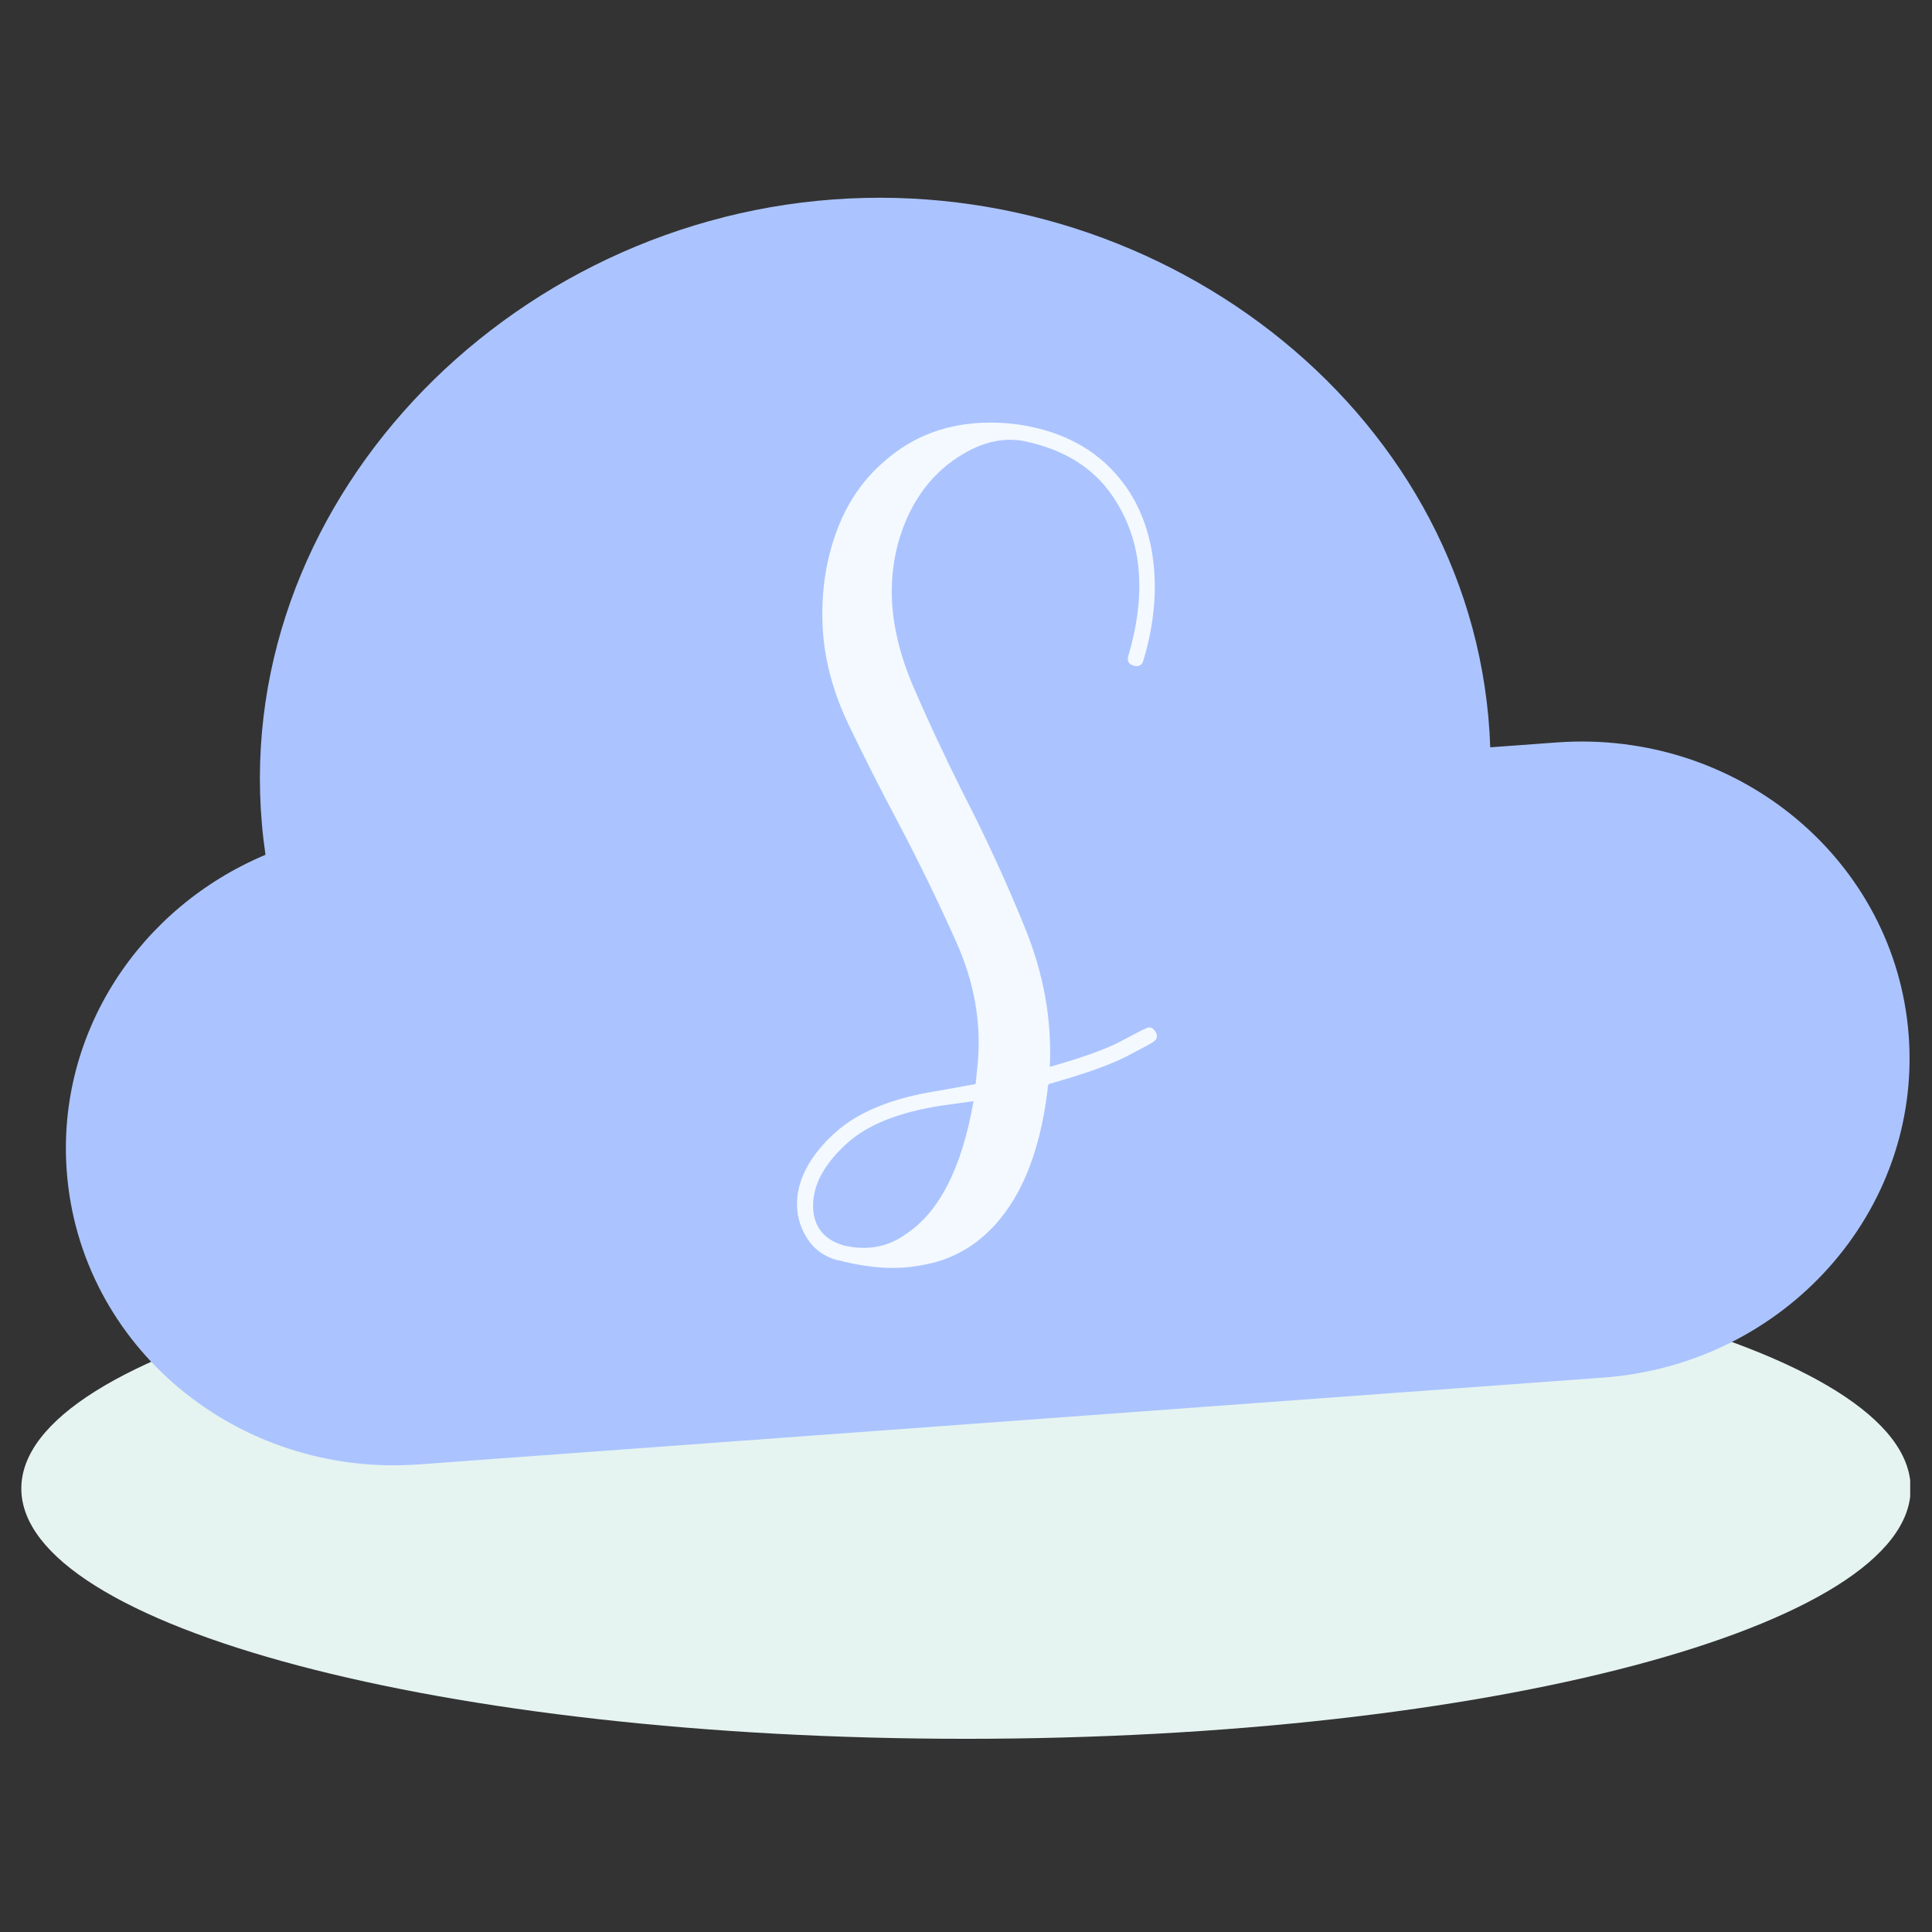
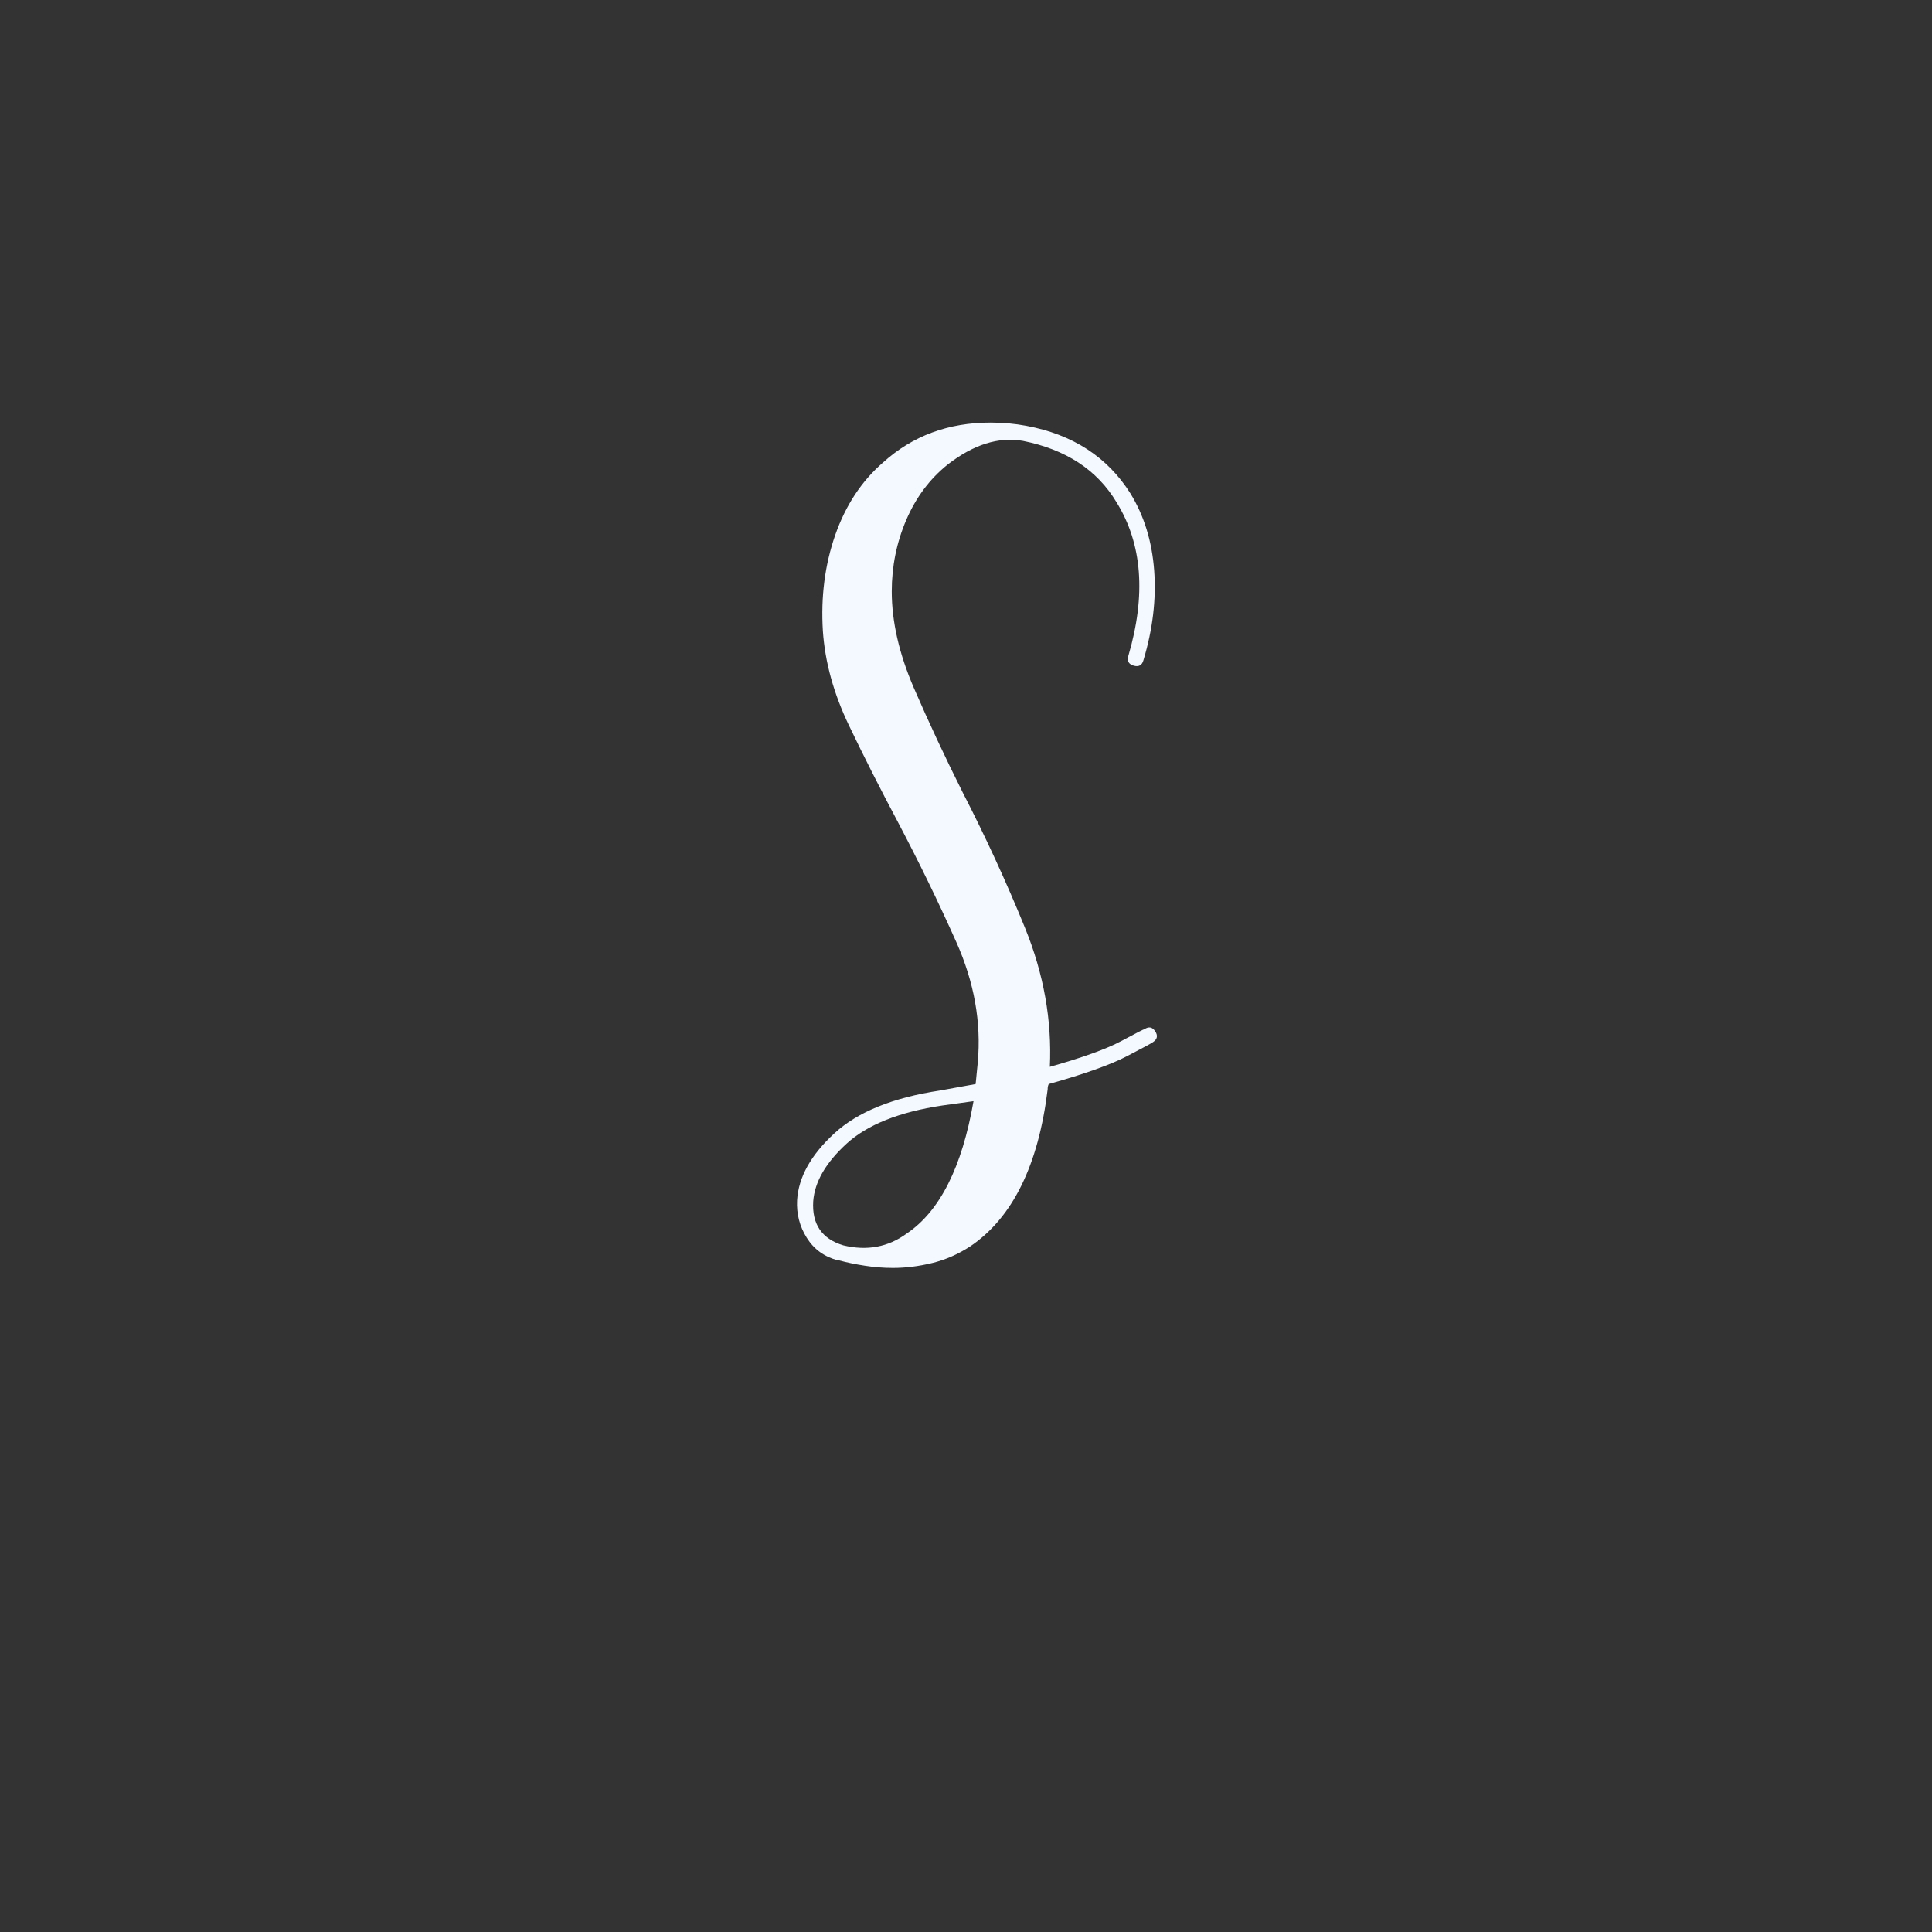
<svg xmlns="http://www.w3.org/2000/svg" width="512" zoomAndPan="magnify" viewBox="0 0 384 384" height="512" preserveAspectRatio="xMidYMid meet">
  <rect x="0" y="0" width="384" height="384" fill="#333333" stroke="none" />
  <defs>
    <g />
    <clipPath id="eca7a31ac5">
-       <path d="M 4.238 246.109 L 380 246.109 L 380 345.602 L 4.238 345.602 Z M 4.238 246.109 " clip-rule="nonzero" />
-     </clipPath>
+       </clipPath>
    <clipPath id="faa9c62e01">
      <path d="M 192 246.109 C 88.301 246.109 4.238 268.379 4.238 295.855 C 4.238 323.328 88.301 345.602 192 345.602 C 295.699 345.602 379.762 323.328 379.762 295.855 C 379.762 268.379 295.699 246.109 192 246.109 Z M 192 246.109 " clip-rule="nonzero" />
    </clipPath>
    <clipPath id="d00025e2c1">
-       <path d="M 0.238 0.109 L 375.922 0.109 L 375.922 99.602 L 0.238 99.602 Z M 0.238 0.109 " clip-rule="nonzero" />
-     </clipPath>
+       </clipPath>
    <clipPath id="37c0891048">
-       <path d="M 188 0.109 C 84.301 0.109 0.238 22.379 0.238 49.855 C 0.238 77.328 84.301 99.602 188 99.602 C 291.699 99.602 375.762 77.328 375.762 49.855 C 375.762 22.379 291.699 0.109 188 0.109 Z M 188 0.109 " clip-rule="nonzero" />
-     </clipPath>
+       </clipPath>
    <clipPath id="fb01d67eaf">
      <rect x="0" width="376" y="0" height="100" />
    </clipPath>
    <clipPath id="c8f20fc039">
-       <path d="M 13 39 L 380 39 L 380 292 L 13 292 Z M 13 39 " clip-rule="nonzero" />
-     </clipPath>
+       </clipPath>
    <clipPath id="beec6b641e">
      <path d="M 0 51.781 L 366.113 24.945 L 384 269.023 L 17.887 295.855 Z M 0 51.781 " clip-rule="nonzero" />
    </clipPath>
    <clipPath id="9cf7edb787">
      <path d="M 165.625 39.641 C 231.934 34.781 293.969 83.07 296.199 148.535 L 309.371 147.57 C 345.477 144.922 376.82 171.039 379.375 205.898 C 381.926 240.758 354.73 271.168 318.625 273.812 L 83.266 291.062 C 47.16 293.707 15.82 267.59 13.262 232.73 C 11.242 205.148 27.855 180.359 52.766 169.898 C 43.102 103.762 97.926 44.602 165.625 39.641 Z M 165.625 39.641 " clip-rule="nonzero" />
    </clipPath>
    <clipPath id="bec680d3f1">
      <path d="M 0 0 L 367 0 L 367 253 L 0 253 Z M 0 0 " clip-rule="nonzero" />
    </clipPath>
    <clipPath id="c778731da6">
      <path d="M -13 12.781 L 353.113 -14.055 L 371 230.023 L 4.887 256.855 Z M -13 12.781 " clip-rule="nonzero" />
    </clipPath>
    <clipPath id="adf50819ce">
      <path d="M 152.625 0.641 C 218.934 -4.219 280.969 44.07 283.199 109.535 L 296.371 108.57 C 332.477 105.922 363.82 132.039 366.375 166.898 C 368.926 201.758 341.73 232.168 305.625 234.812 L 70.266 252.062 C 34.16 254.707 2.82 228.59 0.262 193.73 C -1.758 166.148 14.855 141.359 39.766 130.898 C 30.102 64.762 84.926 5.602 152.625 0.641 Z M 152.625 0.641 " clip-rule="nonzero" />
    </clipPath>
    <clipPath id="5e49e1d082">
      <rect x="0" width="367" y="0" height="253" />
    </clipPath>
    <clipPath id="b1167b3e27">
      <rect x="0" width="78" y="0" height="296" />
    </clipPath>
  </defs>
  <g clip-path="url(#eca7a31ac5)">
    <g clip-path="url(#faa9c62e01)">
      <g transform="matrix(1, 0, 0, 1, 4, 246)">
        <g clip-path="url(#fb01d67eaf)">
          <g clip-path="url(#d00025e2c1)">
            <g clip-path="url(#37c0891048)">
-               <path fill="#e6f4f1" d="M 0.238 0.109 L 375.664 0.109 L 375.664 99.602 L 0.238 99.602 Z M 0.238 0.109 " fill-opacity="1" fill-rule="nonzero" />
+               <path fill="#e6f4f1" d="M 0.238 0.109 L 375.664 0.109 L 0.238 99.602 Z M 0.238 0.109 " fill-opacity="1" fill-rule="nonzero" />
            </g>
          </g>
        </g>
      </g>
    </g>
  </g>
  <g clip-path="url(#c8f20fc039)">
    <g clip-path="url(#beec6b641e)">
      <g clip-path="url(#9cf7edb787)">
        <g transform="matrix(1, 0, 0, 1, 13, 39)">
          <g clip-path="url(#5e49e1d082)">
            <g clip-path="url(#bec680d3f1)">
              <g clip-path="url(#c778731da6)">
                <g clip-path="url(#adf50819ce)">
                  <path fill="#abc4ff" d="M -13 12.781 L 353.113 -14.055 L 371 230.023 L 4.887 256.855 Z M -13 12.781 " fill-opacity="1" fill-rule="nonzero" />
                </g>
              </g>
            </g>
          </g>
        </g>
      </g>
    </g>
  </g>
  <g transform="matrix(1, 0, 0, 1, 155, 56)">
    <g clip-path="url(#b1167b3e27)">
      <g fill="#f3f9ff" fill-opacity="1">
        <g transform="translate(3.432, 192.586)">
          <g>
            <path d="M 69.047 -44.031 C 69.898 -44.602 70.609 -44.461 71.172 -43.609 C 71.742 -42.754 71.602 -42.039 70.75 -41.469 C 70.602 -41.32 68.891 -40.395 65.609 -38.688 C 62.336 -36.977 57.141 -35.125 50.016 -33.125 C 49.867 -32.844 49.797 -32.488 49.797 -32.062 C 47.953 -16.957 42.82 -6.555 34.406 -0.859 C 31.988 0.711 29.461 1.816 26.828 2.453 C 24.191 3.098 21.594 3.422 19.031 3.422 C 17.176 3.422 15.32 3.273 13.469 2.984 C 11.613 2.703 9.906 2.348 8.344 1.922 L 8.125 1.922 C 5.414 1.211 3.348 -0.281 1.922 -2.562 C 0.492 -4.844 -0.145 -7.336 0 -10.047 C 0.281 -14.609 2.738 -19.023 7.375 -23.297 C 12.008 -27.578 19.023 -30.426 28.422 -31.844 L 35.484 -33.125 L 35.906 -37.406 C 36.625 -45.383 35.203 -53.363 31.641 -61.344 C 28.078 -69.32 24.227 -77.234 20.094 -85.078 C 16.531 -91.773 13.25 -98.254 10.25 -104.516 C 7.258 -110.785 5.551 -116.988 5.125 -123.125 C 4.695 -129.957 5.516 -136.332 7.578 -142.25 C 9.648 -148.164 12.82 -152.973 17.094 -156.672 C 22.938 -161.953 30.062 -164.594 38.469 -164.594 C 40.895 -164.594 43.25 -164.379 45.531 -163.953 C 54.789 -162.234 61.703 -157.742 66.266 -150.484 C 68.973 -146.066 70.539 -140.973 70.969 -135.203 C 71.395 -129.43 70.68 -123.477 68.828 -117.344 C 68.547 -116.352 67.906 -116 66.906 -116.281 C 65.906 -116.562 65.547 -117.203 65.828 -118.203 C 69.391 -130.316 68.609 -140.504 63.484 -148.766 C 59.641 -155.18 53.441 -159.242 44.891 -160.953 C 40.047 -161.805 35.055 -160.238 29.922 -156.25 C 26.359 -153.395 23.613 -149.723 21.688 -145.234 C 19.77 -140.754 18.812 -136.02 18.812 -131.031 C 18.812 -125.039 20.27 -118.66 23.188 -111.891 C 26.113 -105.129 29.359 -98.188 32.922 -91.062 C 37.473 -82.227 41.602 -73.25 45.312 -64.125 C 49.02 -55 50.66 -45.805 50.234 -36.547 C 56.785 -38.398 61.52 -40.109 64.438 -41.672 C 67.363 -43.242 68.898 -44.031 69.047 -44.031 Z M 21.797 -3.422 C 28.359 -7.836 32.781 -16.602 35.062 -29.719 L 28.859 -28.859 C 20.305 -27.578 13.961 -25.047 9.828 -21.266 C 5.703 -17.492 3.492 -13.68 3.203 -9.828 C 2.922 -5.273 4.914 -2.352 9.188 -1.062 C 13.895 0.07 18.098 -0.711 21.797 -3.422 Z M 21.797 -3.422 " />
          </g>
        </g>
      </g>
    </g>
  </g>
</svg>